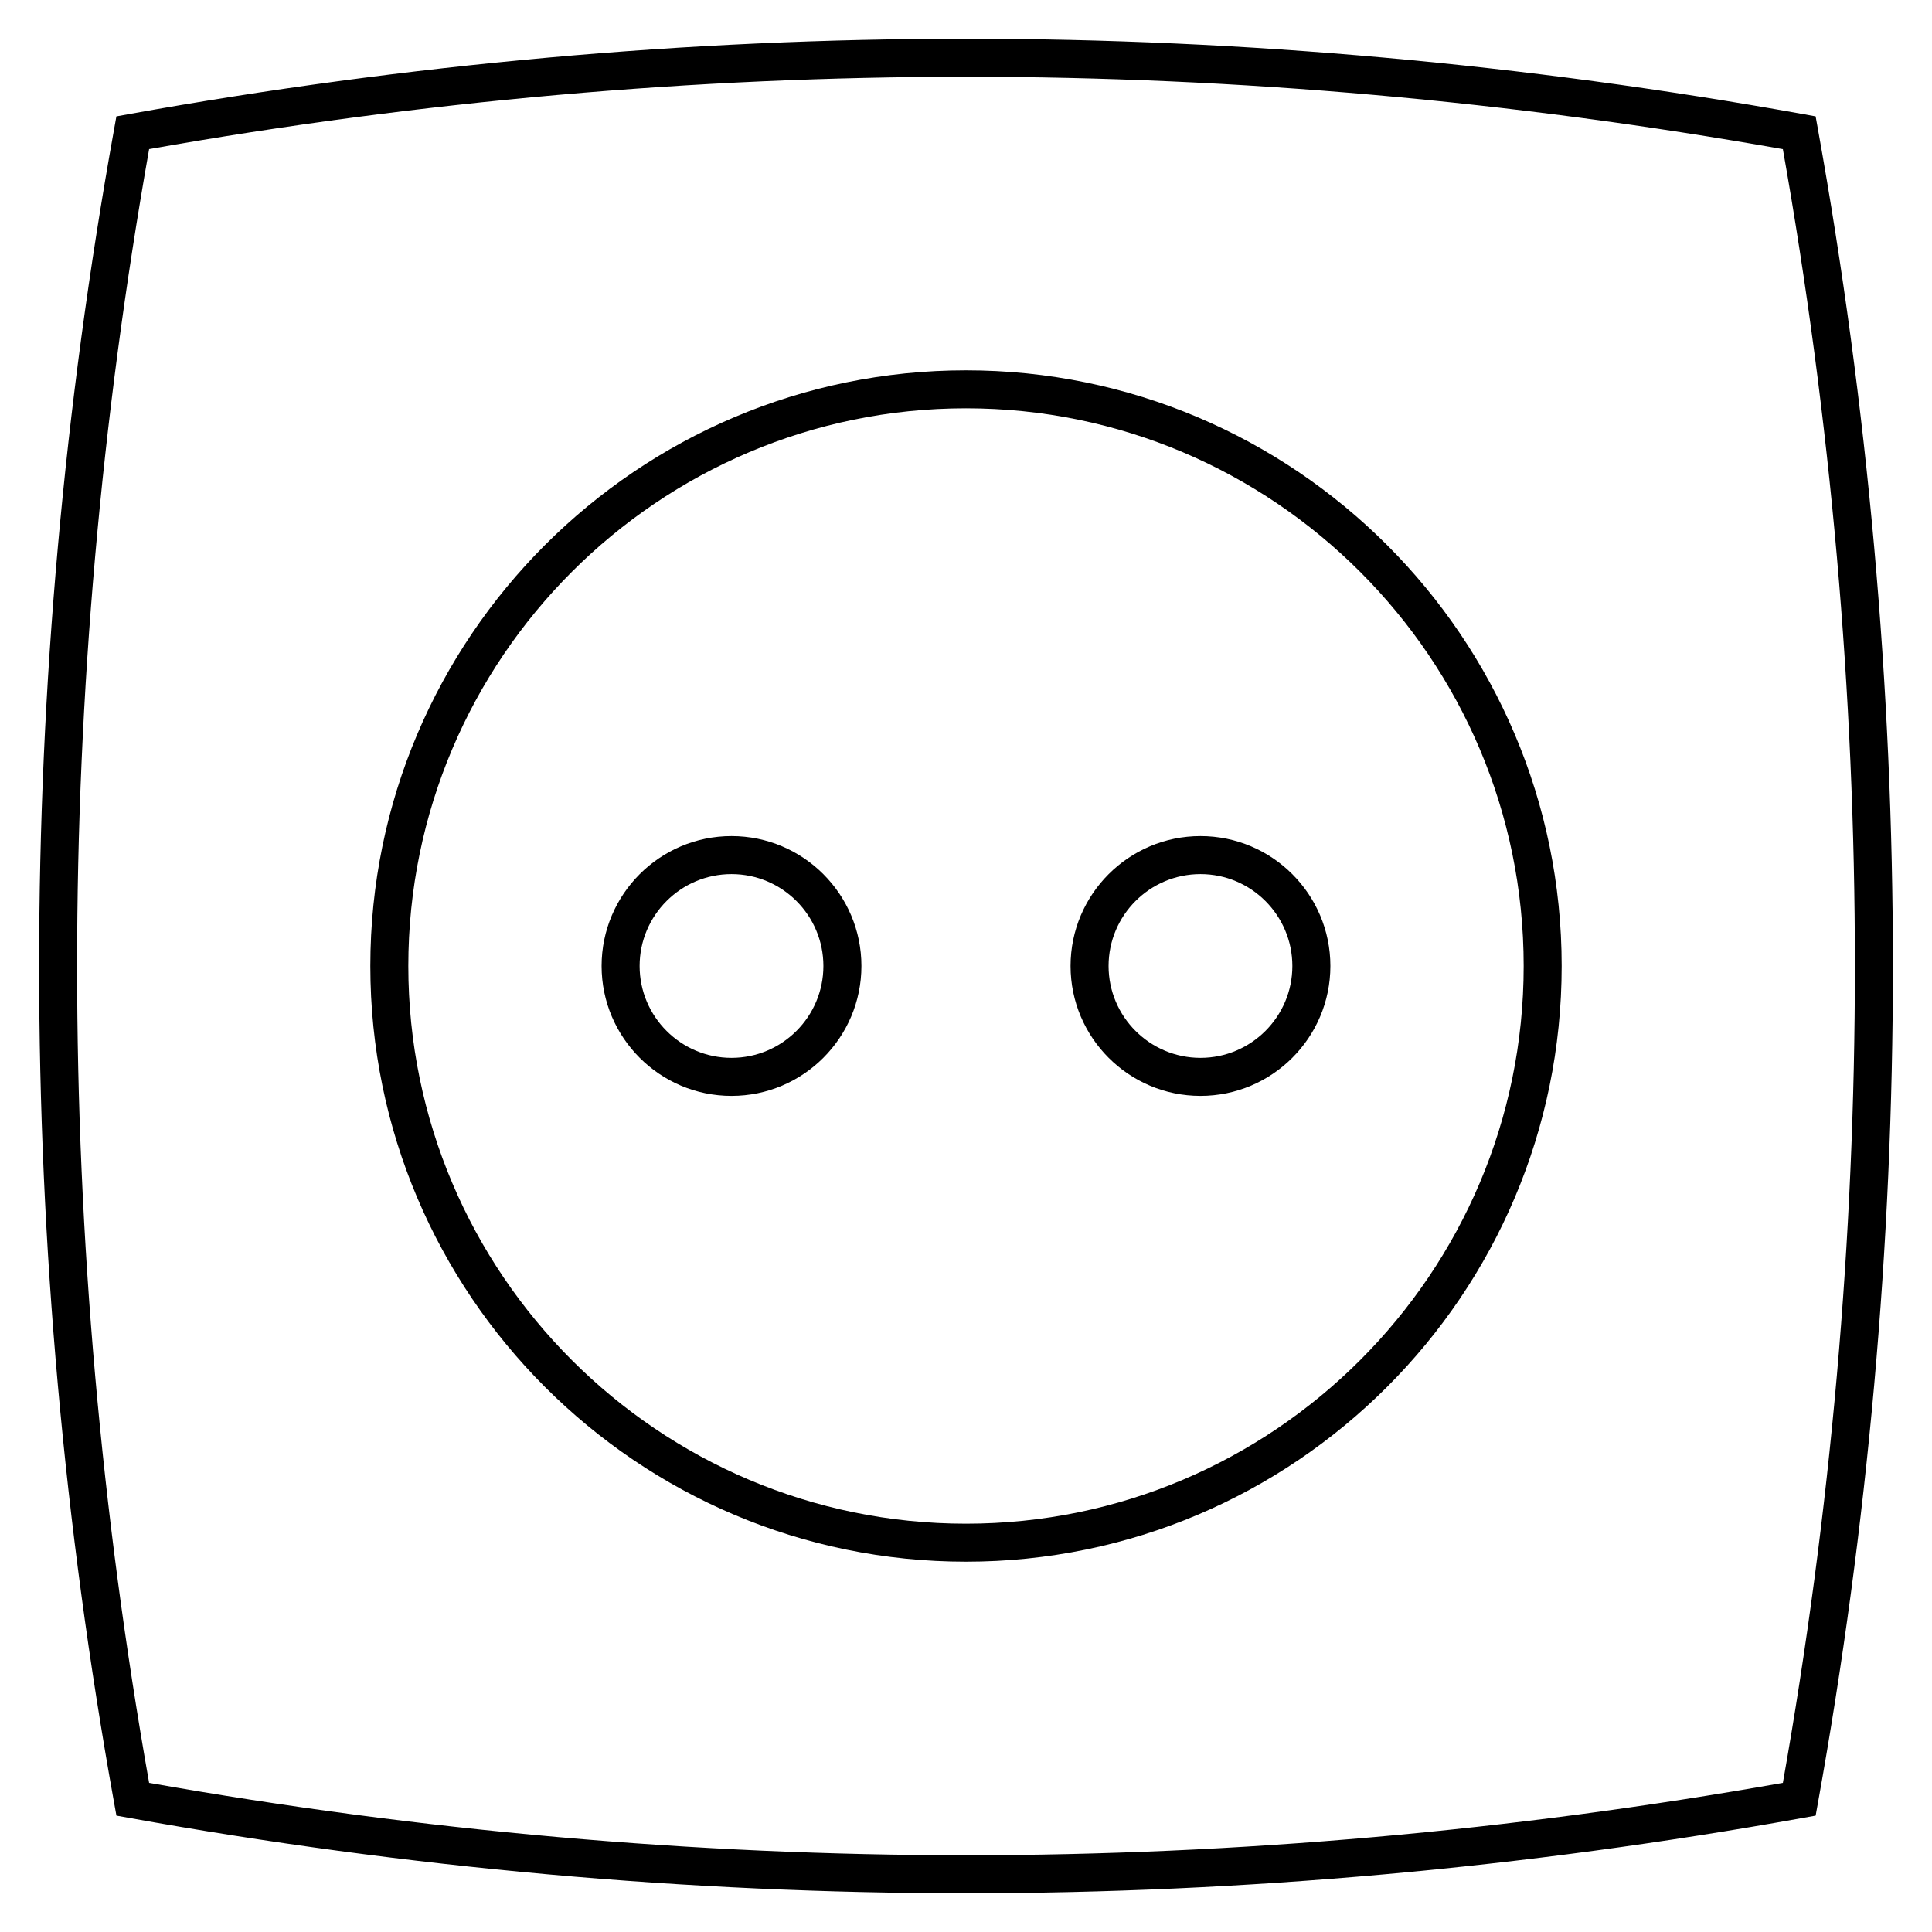
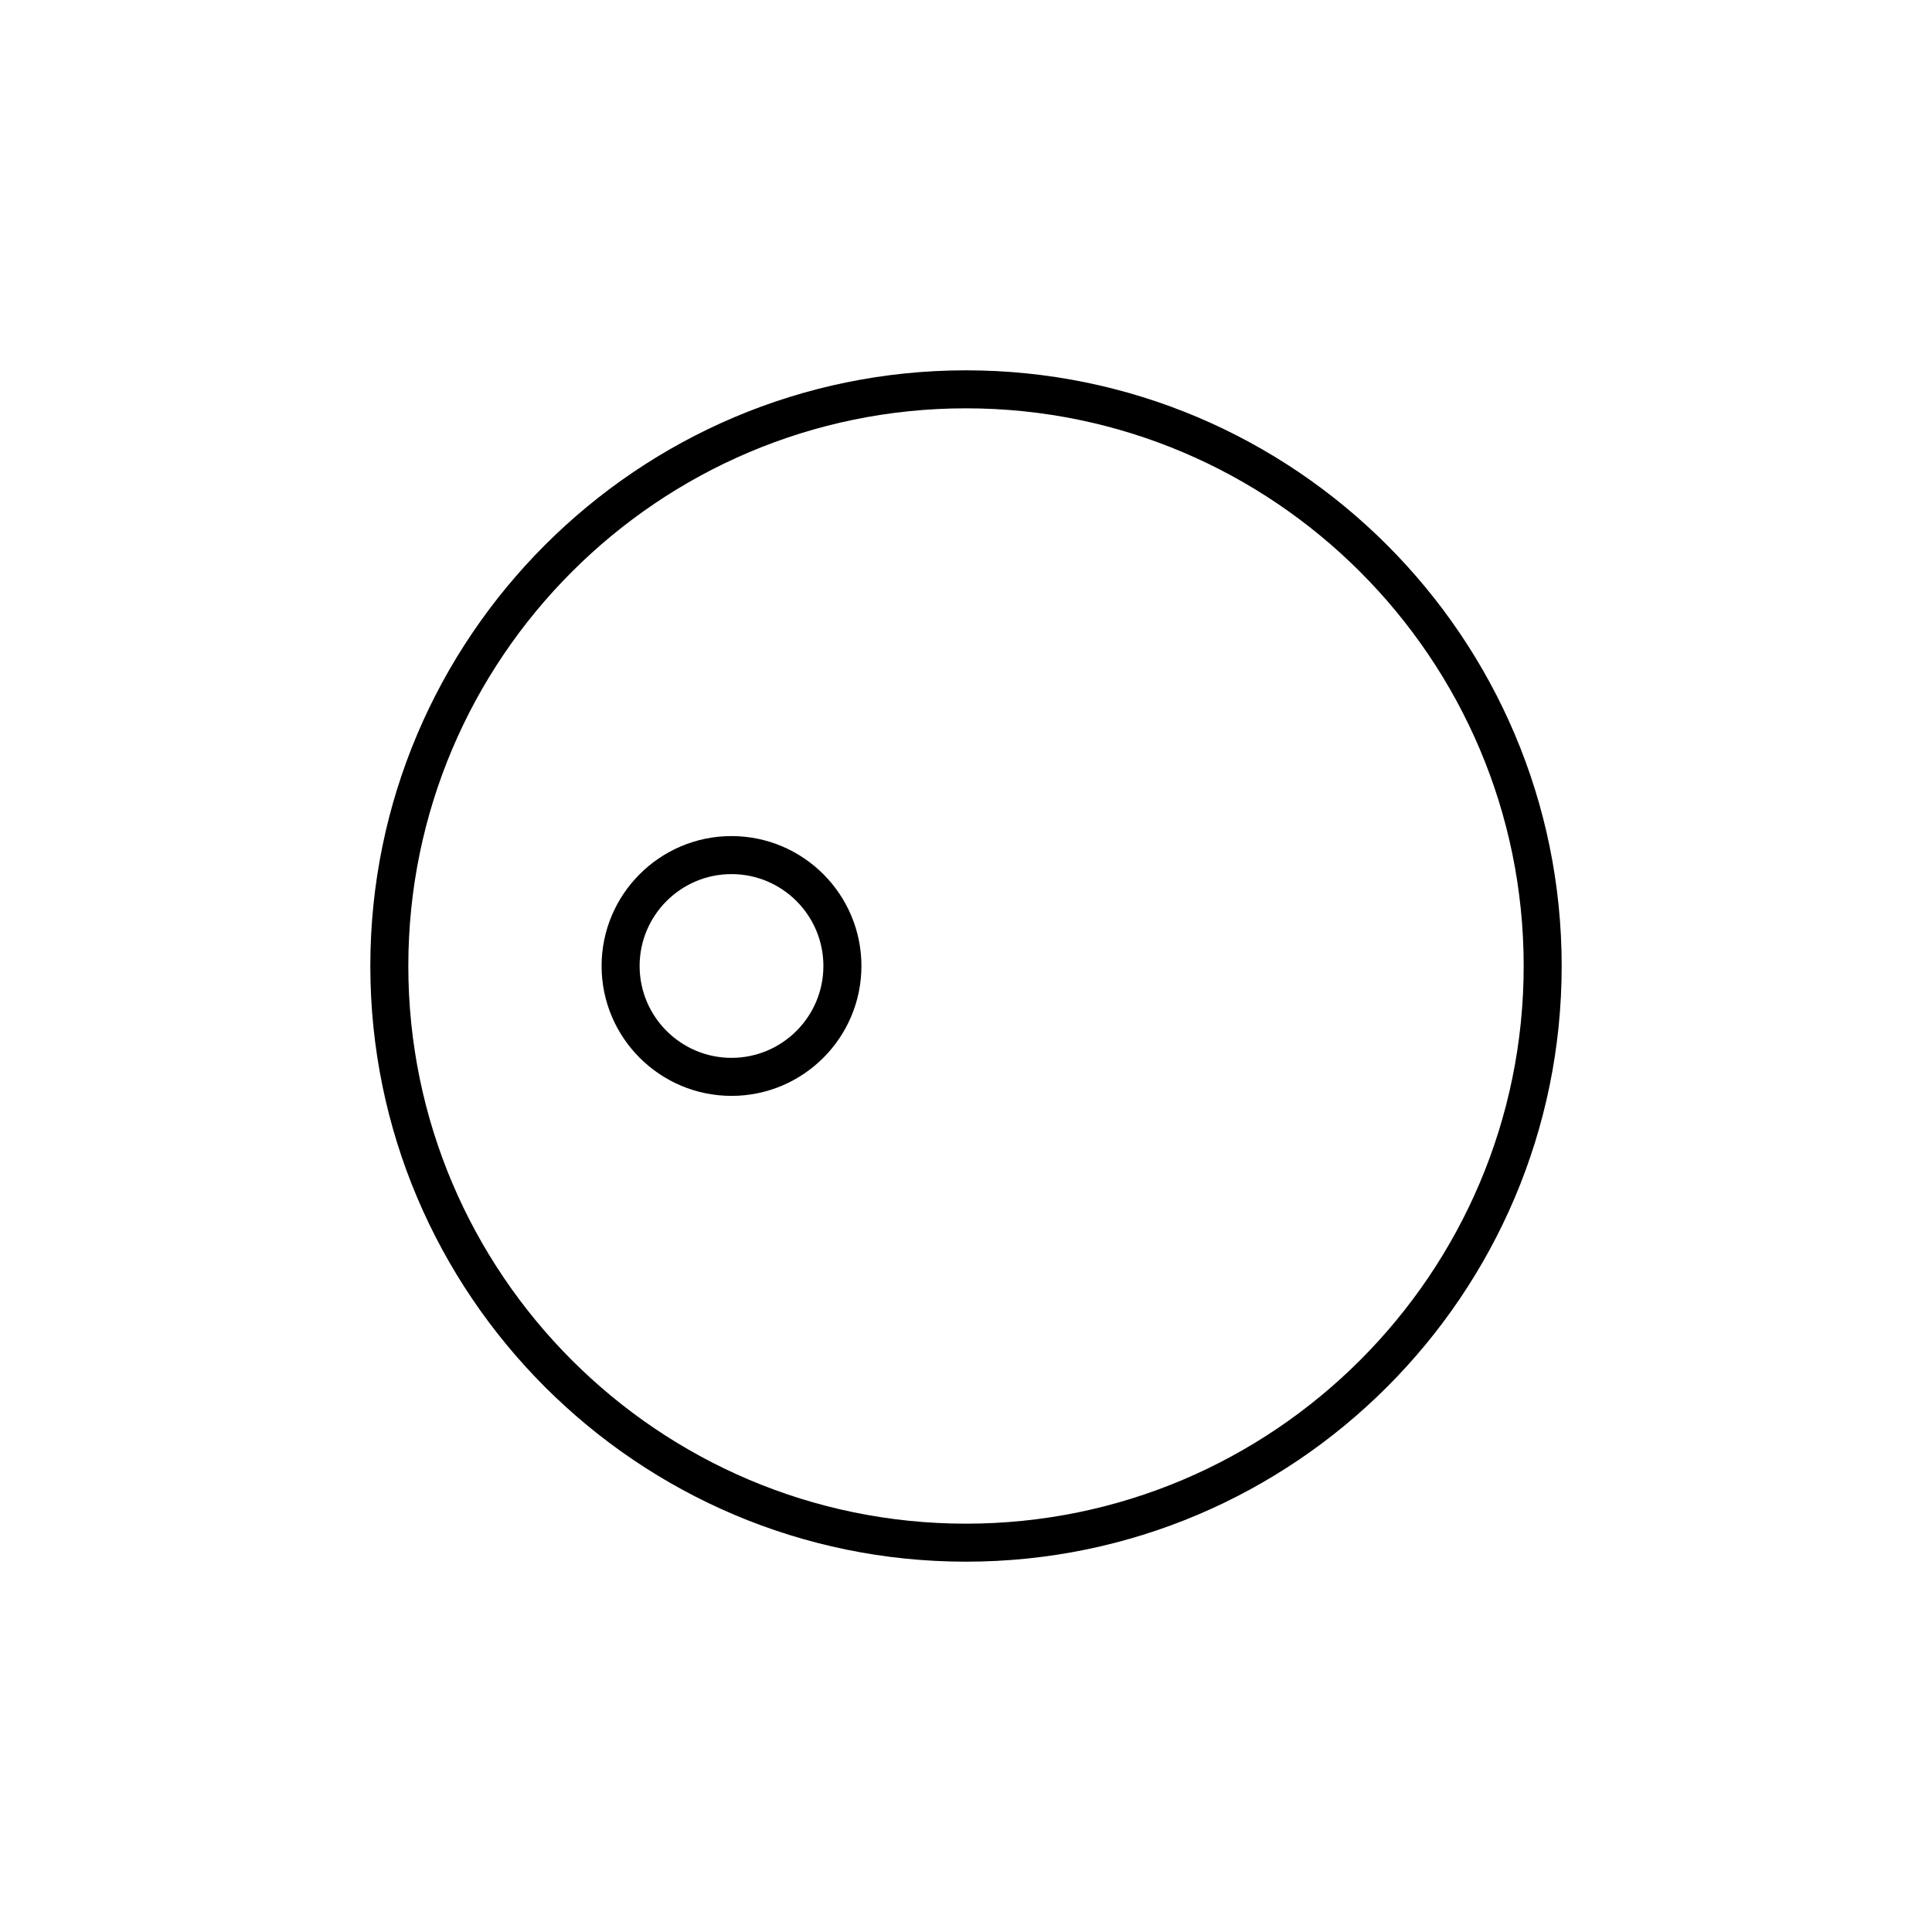
<svg xmlns="http://www.w3.org/2000/svg" fill="#000000" width="800px" height="800px" version="1.1" viewBox="144 144 512 512">
  <g>
-     <path d="m625.78 178.28-0.621-3.445-3.449-0.625c-73.555-13.234-148.15-19.945-221.71-19.945-73.562 0-148.16 6.711-221.71 19.949l-3.445 0.625-0.617 3.441c-26.48 147.12-26.48 296.31 0 443.43l0.625 3.449 3.445 0.621c73.562 13.238 148.16 19.949 221.71 19.949 73.555 0 148.16-6.711 221.71-19.949l3.449-0.621 0.621-3.449c26.473-147.12 26.473-296.32-0.008-443.43zm-9.301 438.2c-71.855 12.727-144.66 19.176-216.48 19.176s-144.62-6.449-216.48-19.18c-25.449-143.67-25.449-289.29 0-432.96 71.852-12.723 144.66-19.172 216.48-19.172 71.812 0 144.62 6.453 216.48 19.18 25.453 143.67 25.453 289.29 0 432.96z" />
    <path d="m400 242.14c-87.047 0-157.86 70.82-157.86 157.86s70.816 157.86 157.86 157.86c87.043 0 157.86-70.82 157.86-157.86 0-87.051-70.82-157.86-157.86-157.86zm0 305.65c-81.492 0-147.79-66.297-147.79-147.79 0-81.492 66.297-147.79 147.79-147.79 81.488 0.004 147.79 66.301 147.79 147.79 0 81.488-66.297 147.79-147.79 147.79z" />
    <path d="m337.86 365.57c-18.984 0-34.43 15.441-34.43 34.426s15.445 34.426 34.43 34.426 34.426-15.441 34.426-34.426-15.441-34.426-34.426-34.426zm0 58.773c-13.43 0-24.355-10.922-24.355-24.348s10.922-24.348 24.355-24.348c13.426 0 24.348 10.922 24.348 24.348s-10.922 24.348-24.348 24.348z" />
-     <path d="m462.14 365.57c-18.988 0-34.43 15.441-34.43 34.426s15.441 34.426 34.43 34.426c18.984 0 34.426-15.441 34.426-34.426s-15.441-34.426-34.426-34.426zm0 58.773c-13.426 0-24.355-10.922-24.355-24.348s10.926-24.348 24.355-24.348c13.426 0 24.348 10.922 24.348 24.348 0.004 13.426-10.918 24.348-24.348 24.348z" />
  </g>
</svg>